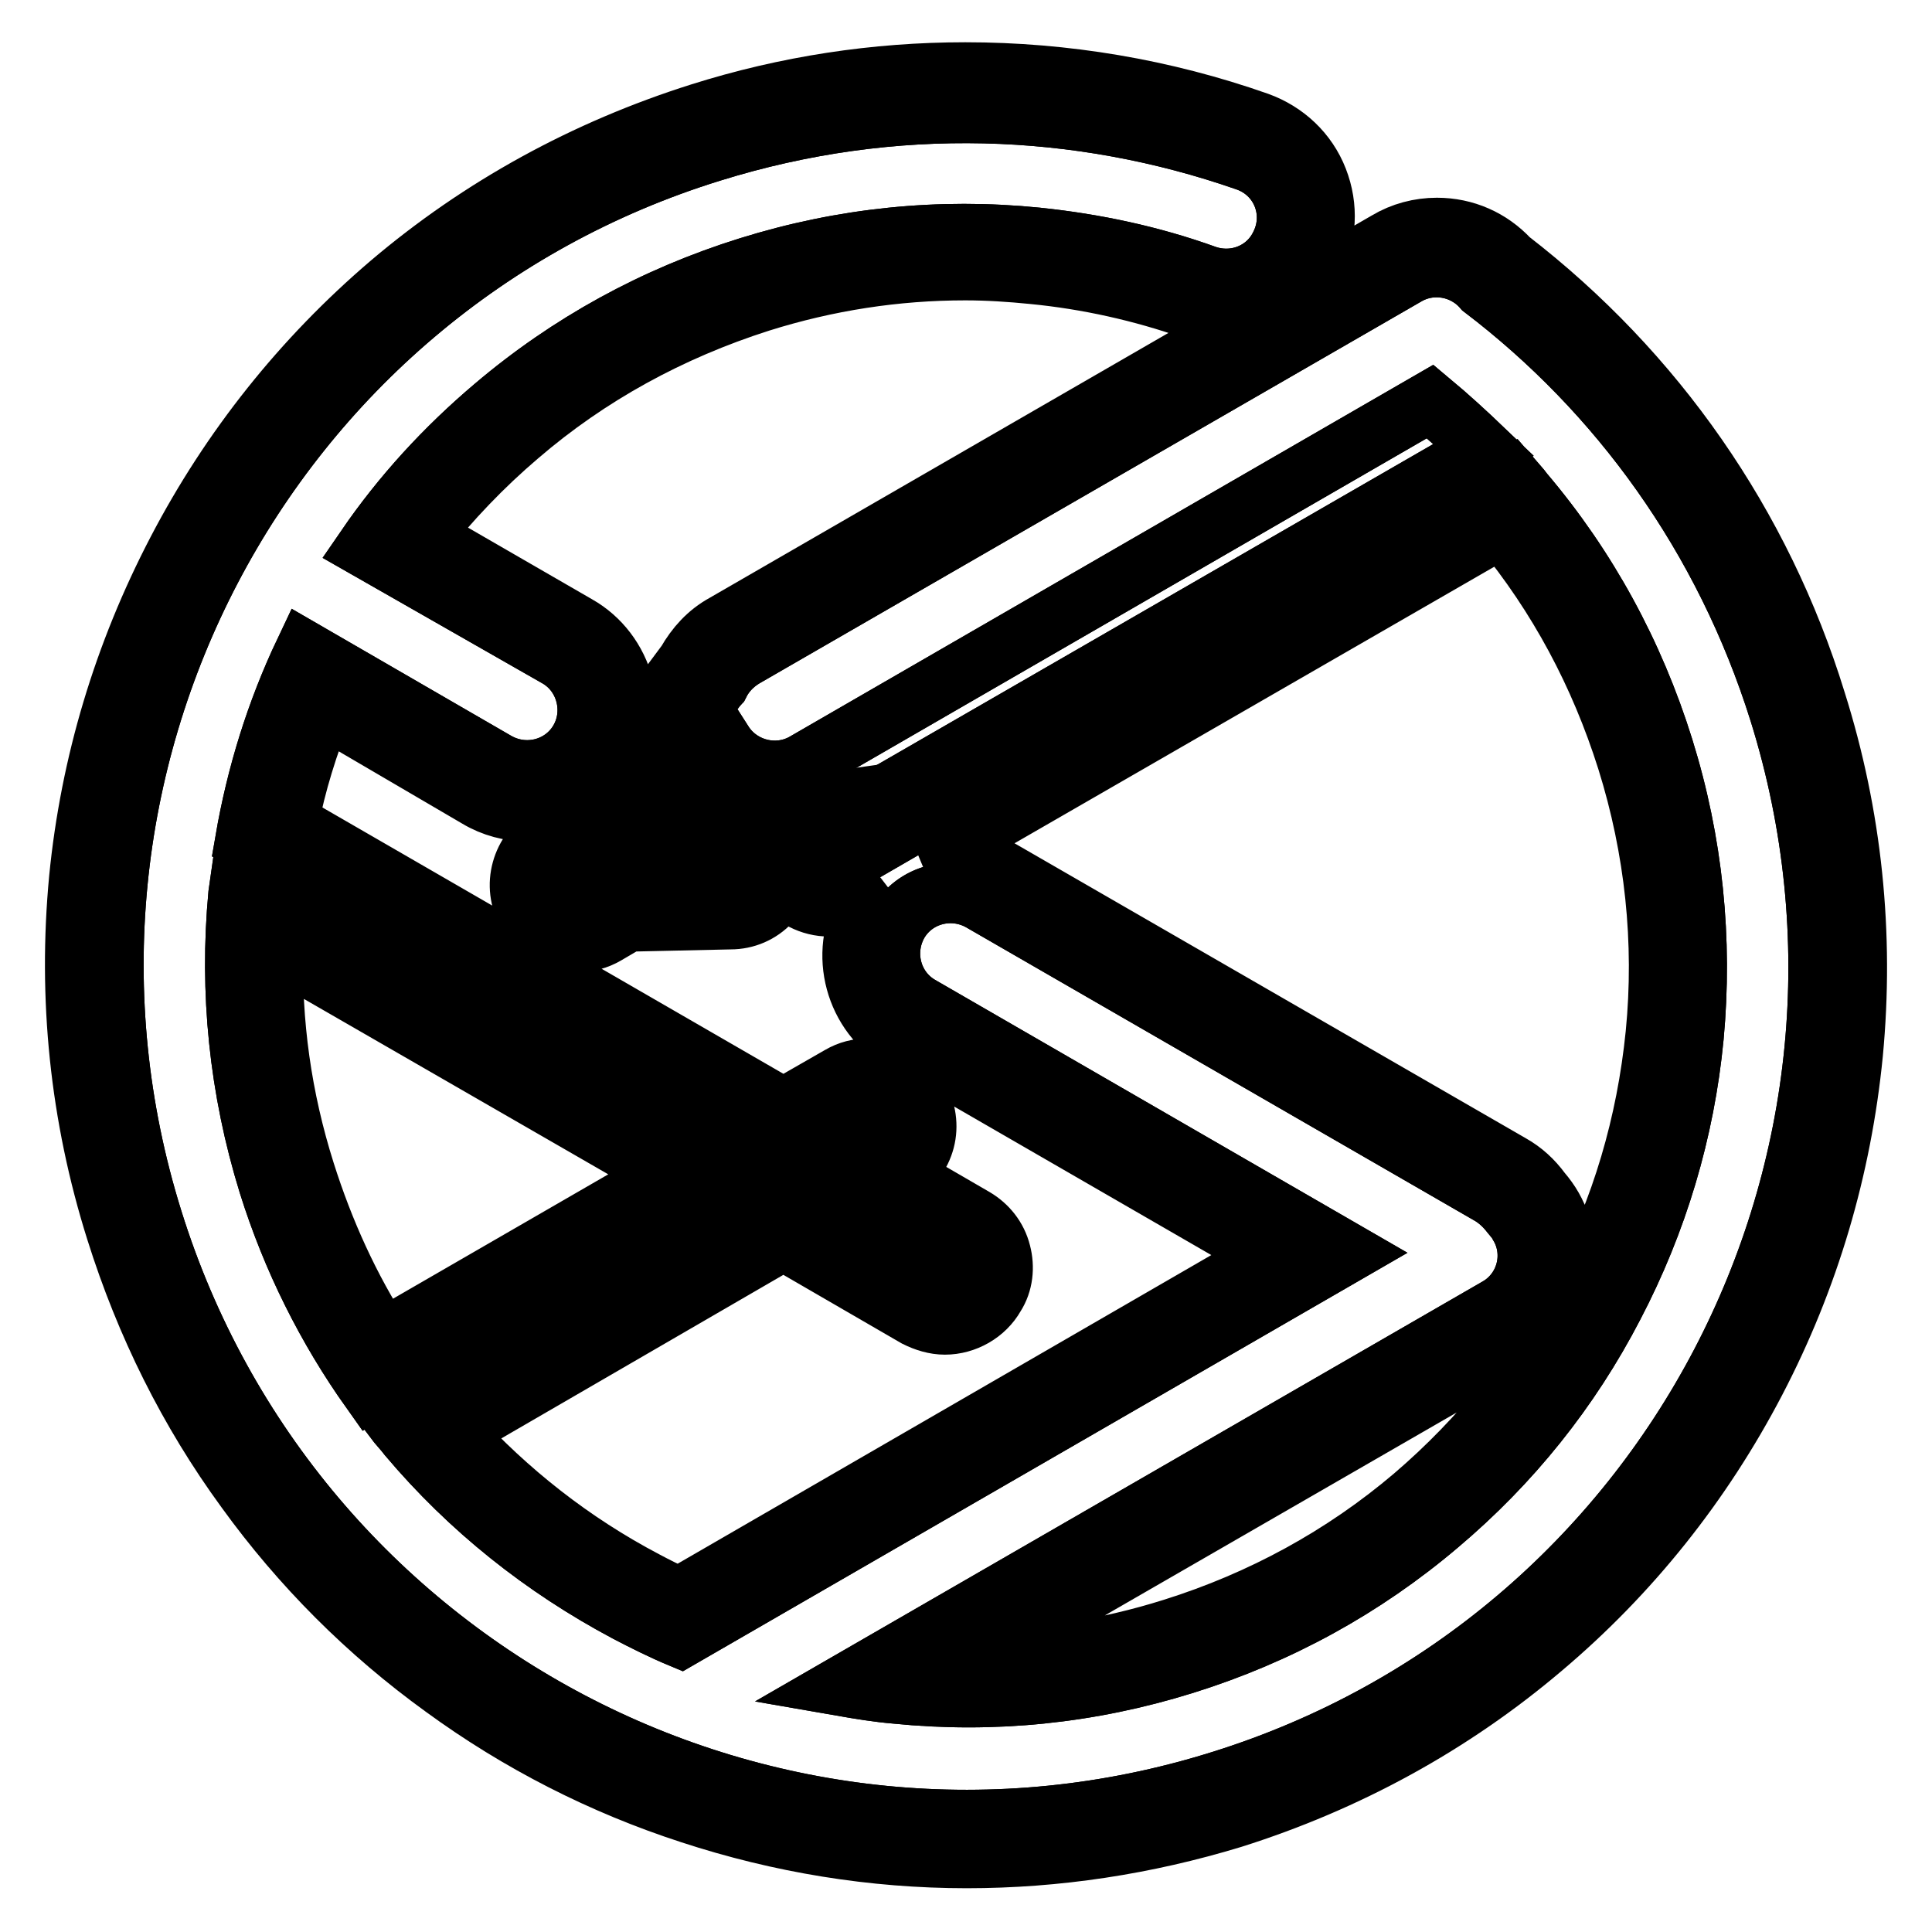
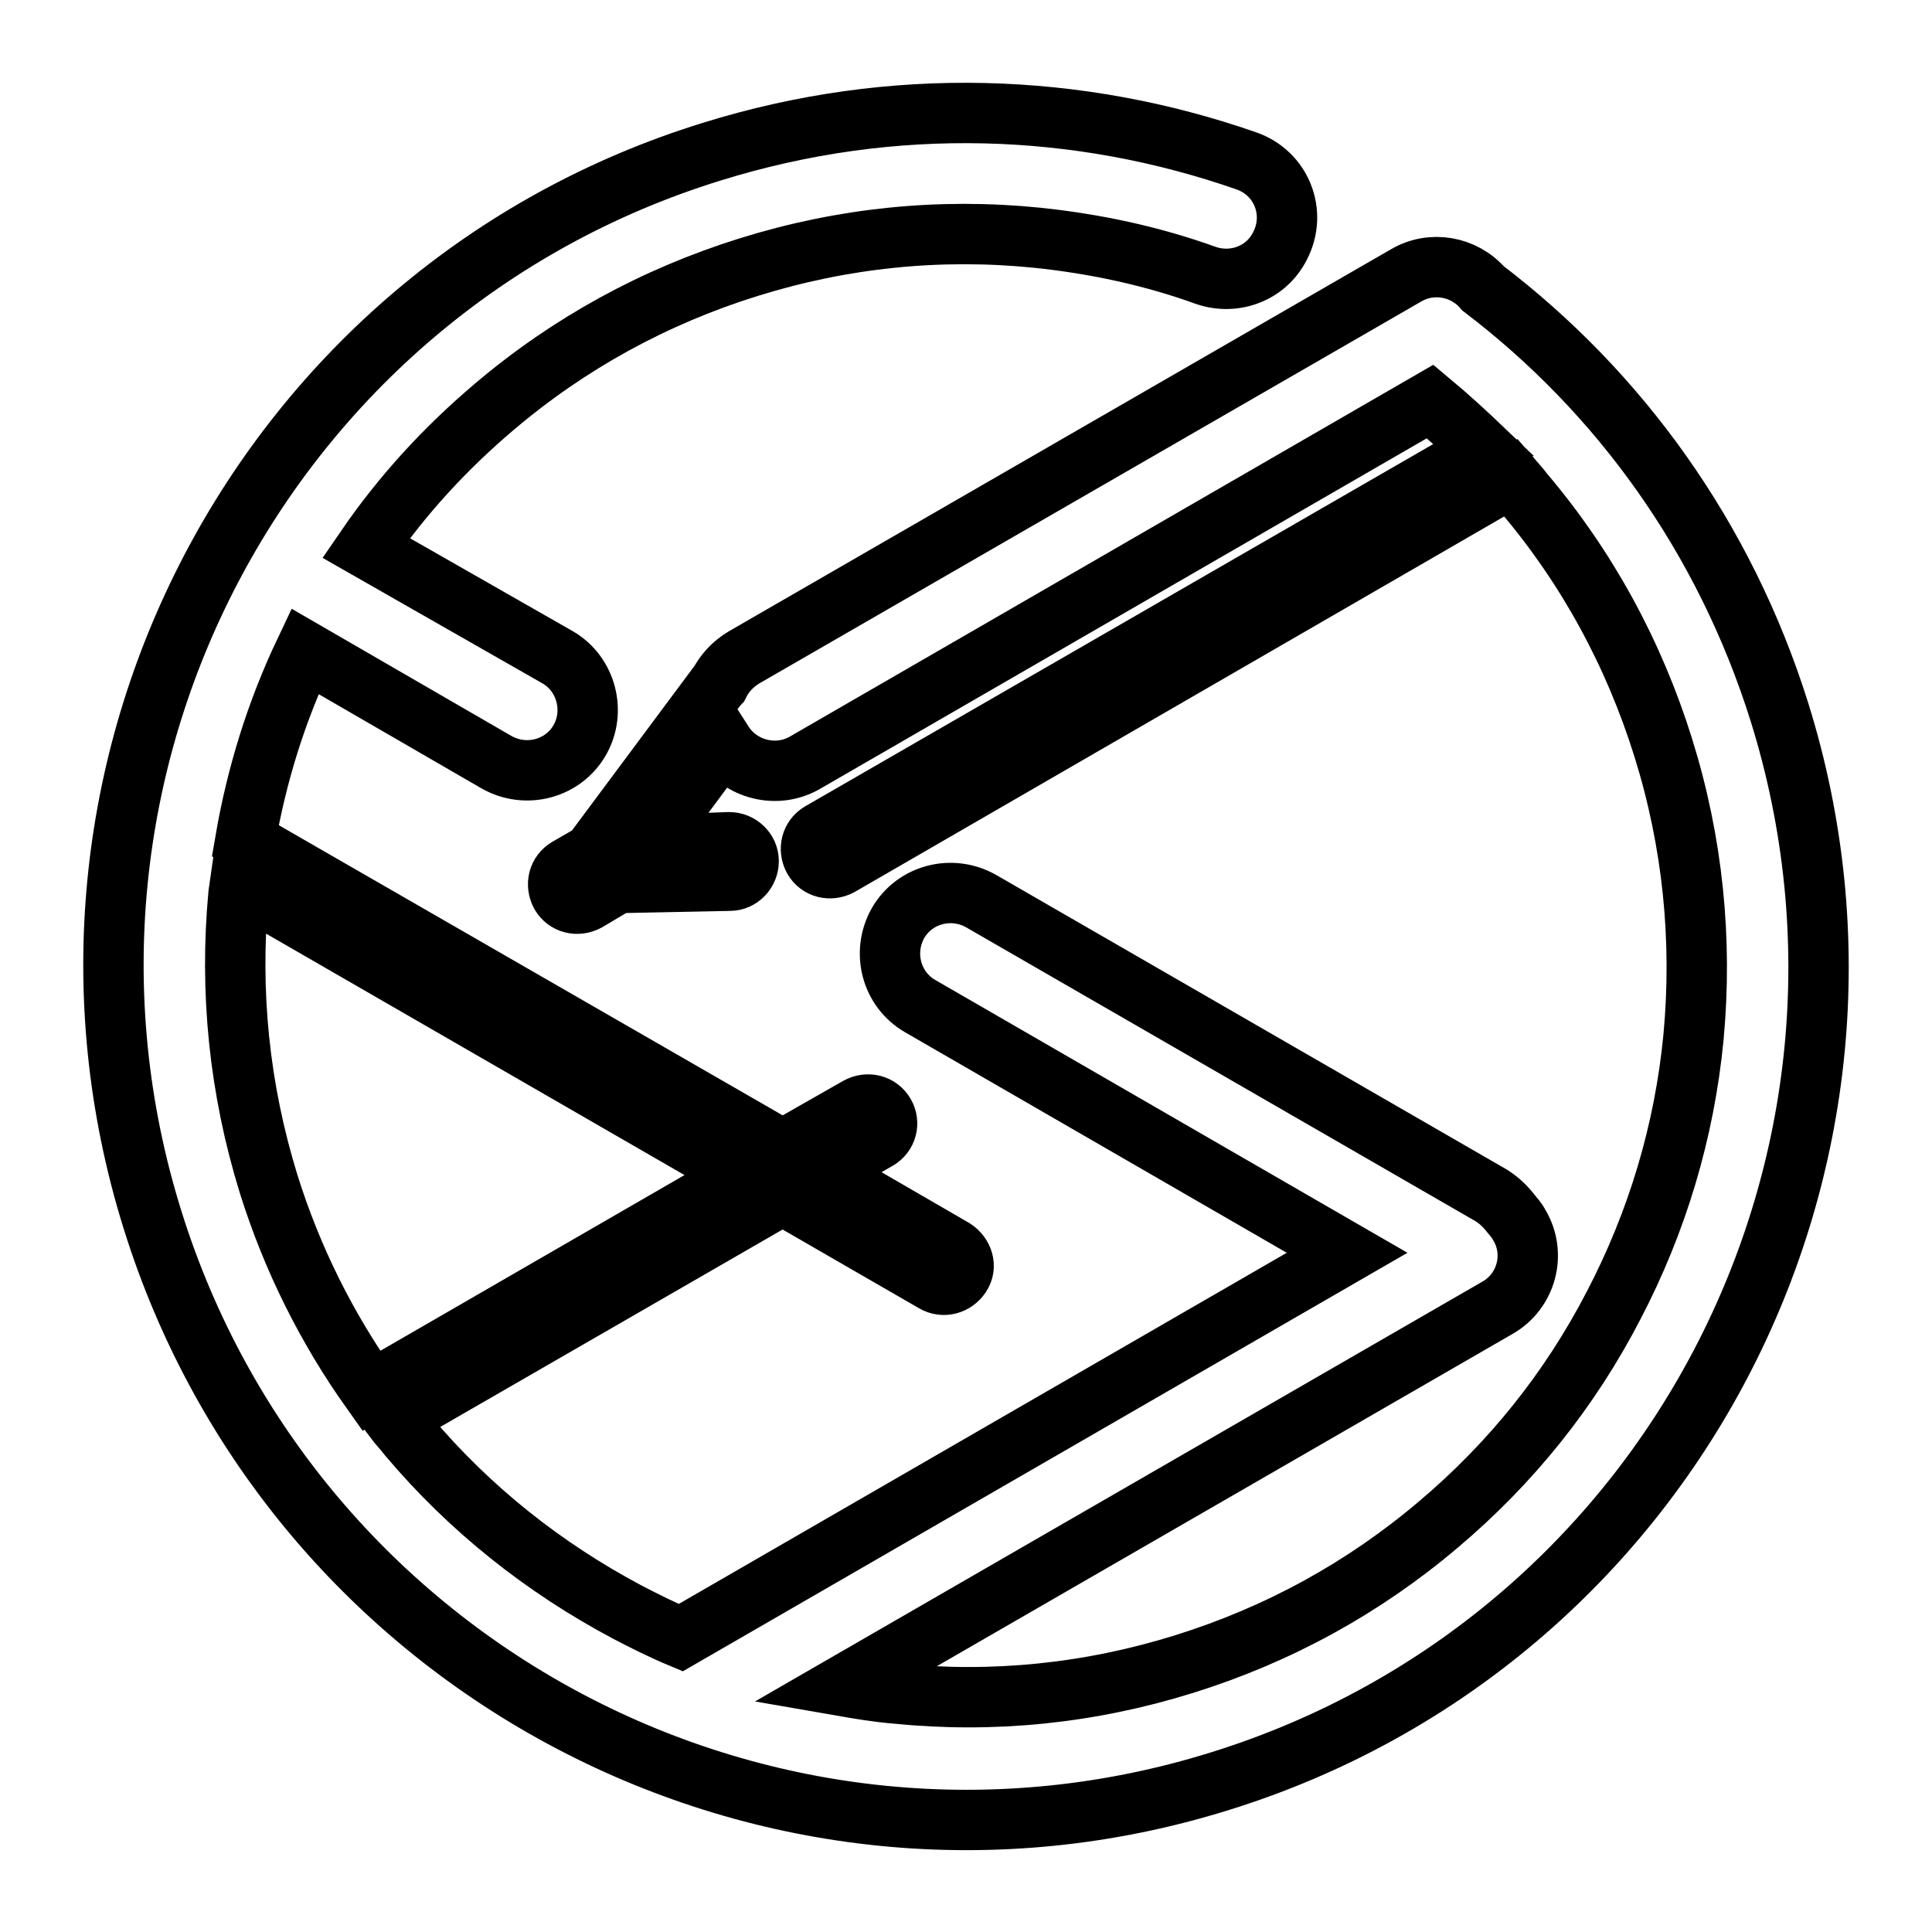
<svg xmlns="http://www.w3.org/2000/svg" version="1.1" x="0px" y="0px" viewBox="0 0 256 256" enable-background="new 0 0 256 256" xml:space="preserve">
  <g>
-     <path stroke-width="8" fill-opacity="0" stroke="#000000" d="M128.1,246.2c-12.4,0-24.7-2-36.6-5.9c-11.7-3.8-22.7-9.4-32.7-16.7c-10.1-7.3-18.9-16.1-26.2-26.2 c-7.6-10.4-13.3-21.9-17.2-34.3c-4.8-15.2-6.4-30.9-4.9-46.7C12,101.2,16.4,86.6,23.5,73c7.1-13.6,16.6-25.5,28.2-35.4 c12-10.2,25.9-17.8,41.1-22.6c11.4-3.6,23.2-5.4,35.1-5.4c13.2,0,26.3,2.2,38.8,6.6c3.6,1.3,6.5,4,7.9,7.6 c1.4,3.6,1.2,7.5-0.6,10.9c-2.3,4.3-6.7,7-11.6,7c-1.5,0-2.9-0.3-4.3-0.7c-6.8-2.4-14-4-21.2-4.7c-3-0.3-6-0.5-9-0.5 c-9.2,0-18.3,1.4-27.2,4.2C88.8,43.8,78,49.7,68.7,57.7c-4.7,4-9,8.5-12.8,13.3l20.6,11.9c3,1.7,5.2,4.6,6.1,8 c0.9,3.4,0.5,6.9-1.3,10c-2.3,4-6.7,6.6-11.4,6.6c-2.3,0-4.6-0.6-6.6-1.8L42.8,93.7c-2,5-3.6,10.1-4.6,15.3l65.6,37.9l7.5-4.3 c1.2-0.7,2.4-1,3.8-1c2.7,0,5.2,1.4,6.6,3.8c1,1.7,1.3,3.8,0.8,5.7c-0.5,1.9-1.7,3.5-3.4,4.5l10,5.8c1.7,1,3,2.6,3.5,4.6 c0.5,1.9,0.3,4-0.8,5.7c-1.3,2.3-3.9,3.8-6.6,3.8c-1.3,0-2.6-0.4-3.8-1l-17.6-10.2L60,189.7c7.3,8,15.8,14.7,25.5,19.8 c1.5,0.8,2.9,1.5,4.5,2.2l78.5-45.4l-49-28.3c-6.2-3.6-8.4-11.6-4.8-17.9c0.6-1,1.3-2,2.1-2.8l-3.1,1.8c-1.2,0.7-2.4,1-3.8,1 c-2.5,0-4.8-1.2-6.2-3.2c-0.4,1-0.9,1.8-1.6,2.6c-1.4,1.5-3.3,2.3-5.3,2.3l-13.6,0.3l-2.9,1.7c-1.2,0.7-2.4,1-3.8,1 c-2.7,0-5.2-1.4-6.6-3.8c-2.1-3.6-0.8-8.2,2.8-10.3l2.3-1.4l16-21.5c1.2-2.1,2.8-3.9,5-5.1L183.8,32c2-1.2,4.3-1.8,6.6-1.8 c3.7,0,7.1,1.5,9.6,4.2c19.3,14.9,33.4,35.1,40.6,58.5c4.8,15.2,6.4,30.9,4.9,46.7c-1.5,15.2-5.8,29.8-12.9,43.4 c-7.1,13.6-16.6,25.5-28.2,35.3c-12,10.2-25.9,17.8-41.1,22.6C151.8,244.4,140,246.2,128.1,246.2z M128.2,220 c9.2,0,18.3-1.4,27.2-4.2c11.8-3.7,22.6-9.6,31.9-17.5c9-7.7,16.4-16.9,22-27.5s8.9-21.9,10.1-33.8c1.2-12.2-0.1-24.5-3.8-36.3 C212,89.3,206.5,79,199,69.9L122.5,114c1.1-0.3,2.3-0.5,3.5-0.5c2.3,0,4.6,0.6,6.6,1.8l67.6,39c1.6,0.9,2.9,2.1,4,3.6 c0.6,0.7,1.1,1.4,1.5,2.1c1.7,3,2.2,6.6,1.3,10c-0.9,3.4-3.1,6.2-6.1,8l-73,42.1H128.2z M36.2,125.4c-0.3,10.1,1.1,20.1,4.2,29.9 c2.5,7.9,5.9,15.4,10.3,22.2l37.9-21.9L36.2,125.4L36.2,125.4z M96.7,106.7c2.5,0,4.8,1.3,6.2,3.2c0.4-1.1,1.1-2.1,2-2.9 c-0.7,0.1-1.5,0.2-2.2,0.2c-2.1,0-4.2-0.5-6-1.4l-0.7,1l0.7,0H96.7L96.7,106.7z" />
-     <path stroke-width="8" fill-opacity="0" stroke="#000000" d="M235.8,94.4c-7.3-23.3-21.3-42.5-39.3-56.2c-2.5-2.9-6.8-3.7-10.2-1.7L98.6,87.1c-1.5,0.9-2.6,2.1-3.3,3.5 c-0.1,0.1-0.1,0.2-0.2,0.2l-16.6,22.3l-3.3,1.9c-1.2,0.7-1.6,2.2-0.9,3.5c0.7,1.2,2.2,1.6,3.5,0.9l3.7-2.2c0.1-0.1,0.2-0.1,0.3-0.2 l14.9-0.3c1.4,0,2.5-1.2,2.5-2.6c0-1.4-1.2-2.5-2.6-2.5L85.7,112l10.1-13.6c2.3,3.6,7.1,4.8,10.8,2.7l82.9-47.9 c2.4,2,4.8,4.2,7.1,6.4l-87.9,50.7c-1.2,0.7-1.6,2.2-0.9,3.5c0.7,1.2,2.2,1.6,3.5,0.9l88.9-51.4c0.6,0.7,1.2,1.3,1.7,2 c8.4,9.9,14.6,21.3,18.5,33.8c3.9,12.5,5.2,25.4,4,38.3c-1.2,12.5-4.8,24.5-10.6,35.6c-5.8,11.2-13.6,20.9-23.2,29 c-9.9,8.4-21.2,14.6-33.7,18.5c-12.5,3.9-25.3,5.2-38.2,3.9c-2.4-0.2-4.8-0.6-7.1-1l86.8-50.1c3.9-2.2,5.2-7.2,2.9-11 c-0.3-0.6-0.7-1-1.1-1.5c-0.7-0.9-1.5-1.7-2.6-2.4l-67.6-39c-3.9-2.2-8.8-0.9-11,2.9c-2.2,3.9-0.9,8.8,2.9,11l56.6,32.7l-88.3,51 c-2.4-1-4.8-2.2-7.1-3.4c-11.1-5.9-20.9-13.7-29-23.3c-0.6-0.8-1.3-1.5-1.9-2.3l51.5-29.7l20.1,11.6c1.2,0.7,2.7,0.3,3.5-0.9 s0.3-2.7-0.9-3.5l-17.6-10.2l7.5-4.3c1.2-0.7,1.6-2.2,0.9-3.4c-0.7-1.2-2.2-1.6-3.5-0.9l-10,5.7l-71.2-41 c1.5-8.7,4.1-17.1,7.9-25.1l25.4,14.7c3.9,2.2,8.8,0.9,11-2.9s0.9-8.8-2.9-11L48.5,72.6c4.8-7,10.5-13.2,17-18.7 c9.9-8.4,21.2-14.6,33.7-18.5c12.5-3.9,25.3-5.2,38.2-3.9c7.7,0.8,15.2,2.4,22.4,5c3.8,1.3,8-0.3,9.8-3.9c2.3-4.4,0.2-9.7-4.5-11.3 c-22.1-7.7-46.7-8.7-70.8-1.2C34.8,38.5,1.6,102,20.2,161.6c18.6,59.7,82,93,141.5,74.4C221.2,217.5,254.4,154.1,235.8,94.4 L235.8,94.4z M31.6,118.5l0.2-1.4l66.9,38.6l-49.5,28.6c-5.9-8.3-10.5-17.5-13.6-27.4C31.7,144.3,30.4,131.4,31.6,118.5z" />
    <path stroke-width="8" fill-opacity="0" stroke="#000000" d="M235.8,94.4c-7.3-23.3-21.3-42.5-39.3-56.2c-2.5-2.9-6.8-3.7-10.2-1.7L98.6,87.1c-1.5,0.9-2.6,2.1-3.3,3.5 c-0.1,0.1-0.1,0.2-0.2,0.2l-16.6,22.3l-3.3,1.9c-1.2,0.7-1.6,2.2-0.9,3.5c0.7,1.2,2.2,1.6,3.5,0.9l3.7-2.2c0.1-0.1,0.2-0.1,0.3-0.2 l14.9-0.3c1.4,0,2.5-1.2,2.5-2.6c0-1.4-1.2-2.5-2.6-2.5L85.7,112l10.1-13.6c2.3,3.6,7.1,4.8,10.8,2.7l82.9-47.9 c2.4,2,4.8,4.2,7.1,6.4l-87.9,50.7c-1.2,0.7-1.6,2.2-0.9,3.5c0.7,1.2,2.2,1.6,3.5,0.9l88.9-51.4c0.6,0.7,1.2,1.3,1.7,2 c8.4,9.9,14.6,21.3,18.5,33.8c3.9,12.5,5.2,25.4,4,38.3c-1.2,12.5-4.8,24.5-10.6,35.6c-5.8,11.2-13.6,20.9-23.2,29 c-9.9,8.4-21.2,14.6-33.7,18.5c-12.5,3.9-25.3,5.2-38.2,3.9c-2.4-0.2-4.8-0.6-7.1-1l86.8-50.1c3.9-2.2,5.2-7.2,2.9-11 c-0.3-0.6-0.7-1-1.1-1.5c-0.7-0.9-1.5-1.7-2.6-2.4l-67.6-39c-3.9-2.2-8.8-0.9-11,2.9c-2.2,3.9-0.9,8.8,2.9,11l56.6,32.7l-88.3,51 c-2.4-1-4.8-2.2-7.1-3.4c-11.1-5.9-20.9-13.7-29-23.3c-0.6-0.8-1.3-1.5-1.9-2.3l51.5-29.7l20.1,11.6c1.2,0.7,2.7,0.3,3.5-0.9 s0.3-2.7-0.9-3.5l-17.6-10.2l7.5-4.3c1.2-0.7,1.6-2.2,0.9-3.4c-0.7-1.2-2.2-1.6-3.5-0.9l-10,5.7l-71.2-41 c1.5-8.7,4.1-17.1,7.9-25.1l25.4,14.7c3.9,2.2,8.8,0.9,11-2.9s0.9-8.8-2.9-11L48.5,72.6c4.8-7,10.5-13.2,17-18.7 c9.9-8.4,21.2-14.6,33.7-18.5c12.5-3.9,25.3-5.2,38.2-3.9c7.7,0.8,15.2,2.4,22.4,5c3.8,1.3,8-0.3,9.8-3.9c2.3-4.4,0.2-9.7-4.5-11.3 c-22.1-7.7-46.7-8.7-70.8-1.2C34.8,38.5,1.6,102,20.2,161.6c18.6,59.7,82,93,141.5,74.4C221.2,217.5,254.4,154.1,235.8,94.4 L235.8,94.4z M31.6,118.5l0.2-1.4l66.9,38.6l-49.5,28.6c-5.9-8.3-10.5-17.5-13.6-27.4C31.7,144.3,30.4,131.4,31.6,118.5z" />
  </g>
</svg>